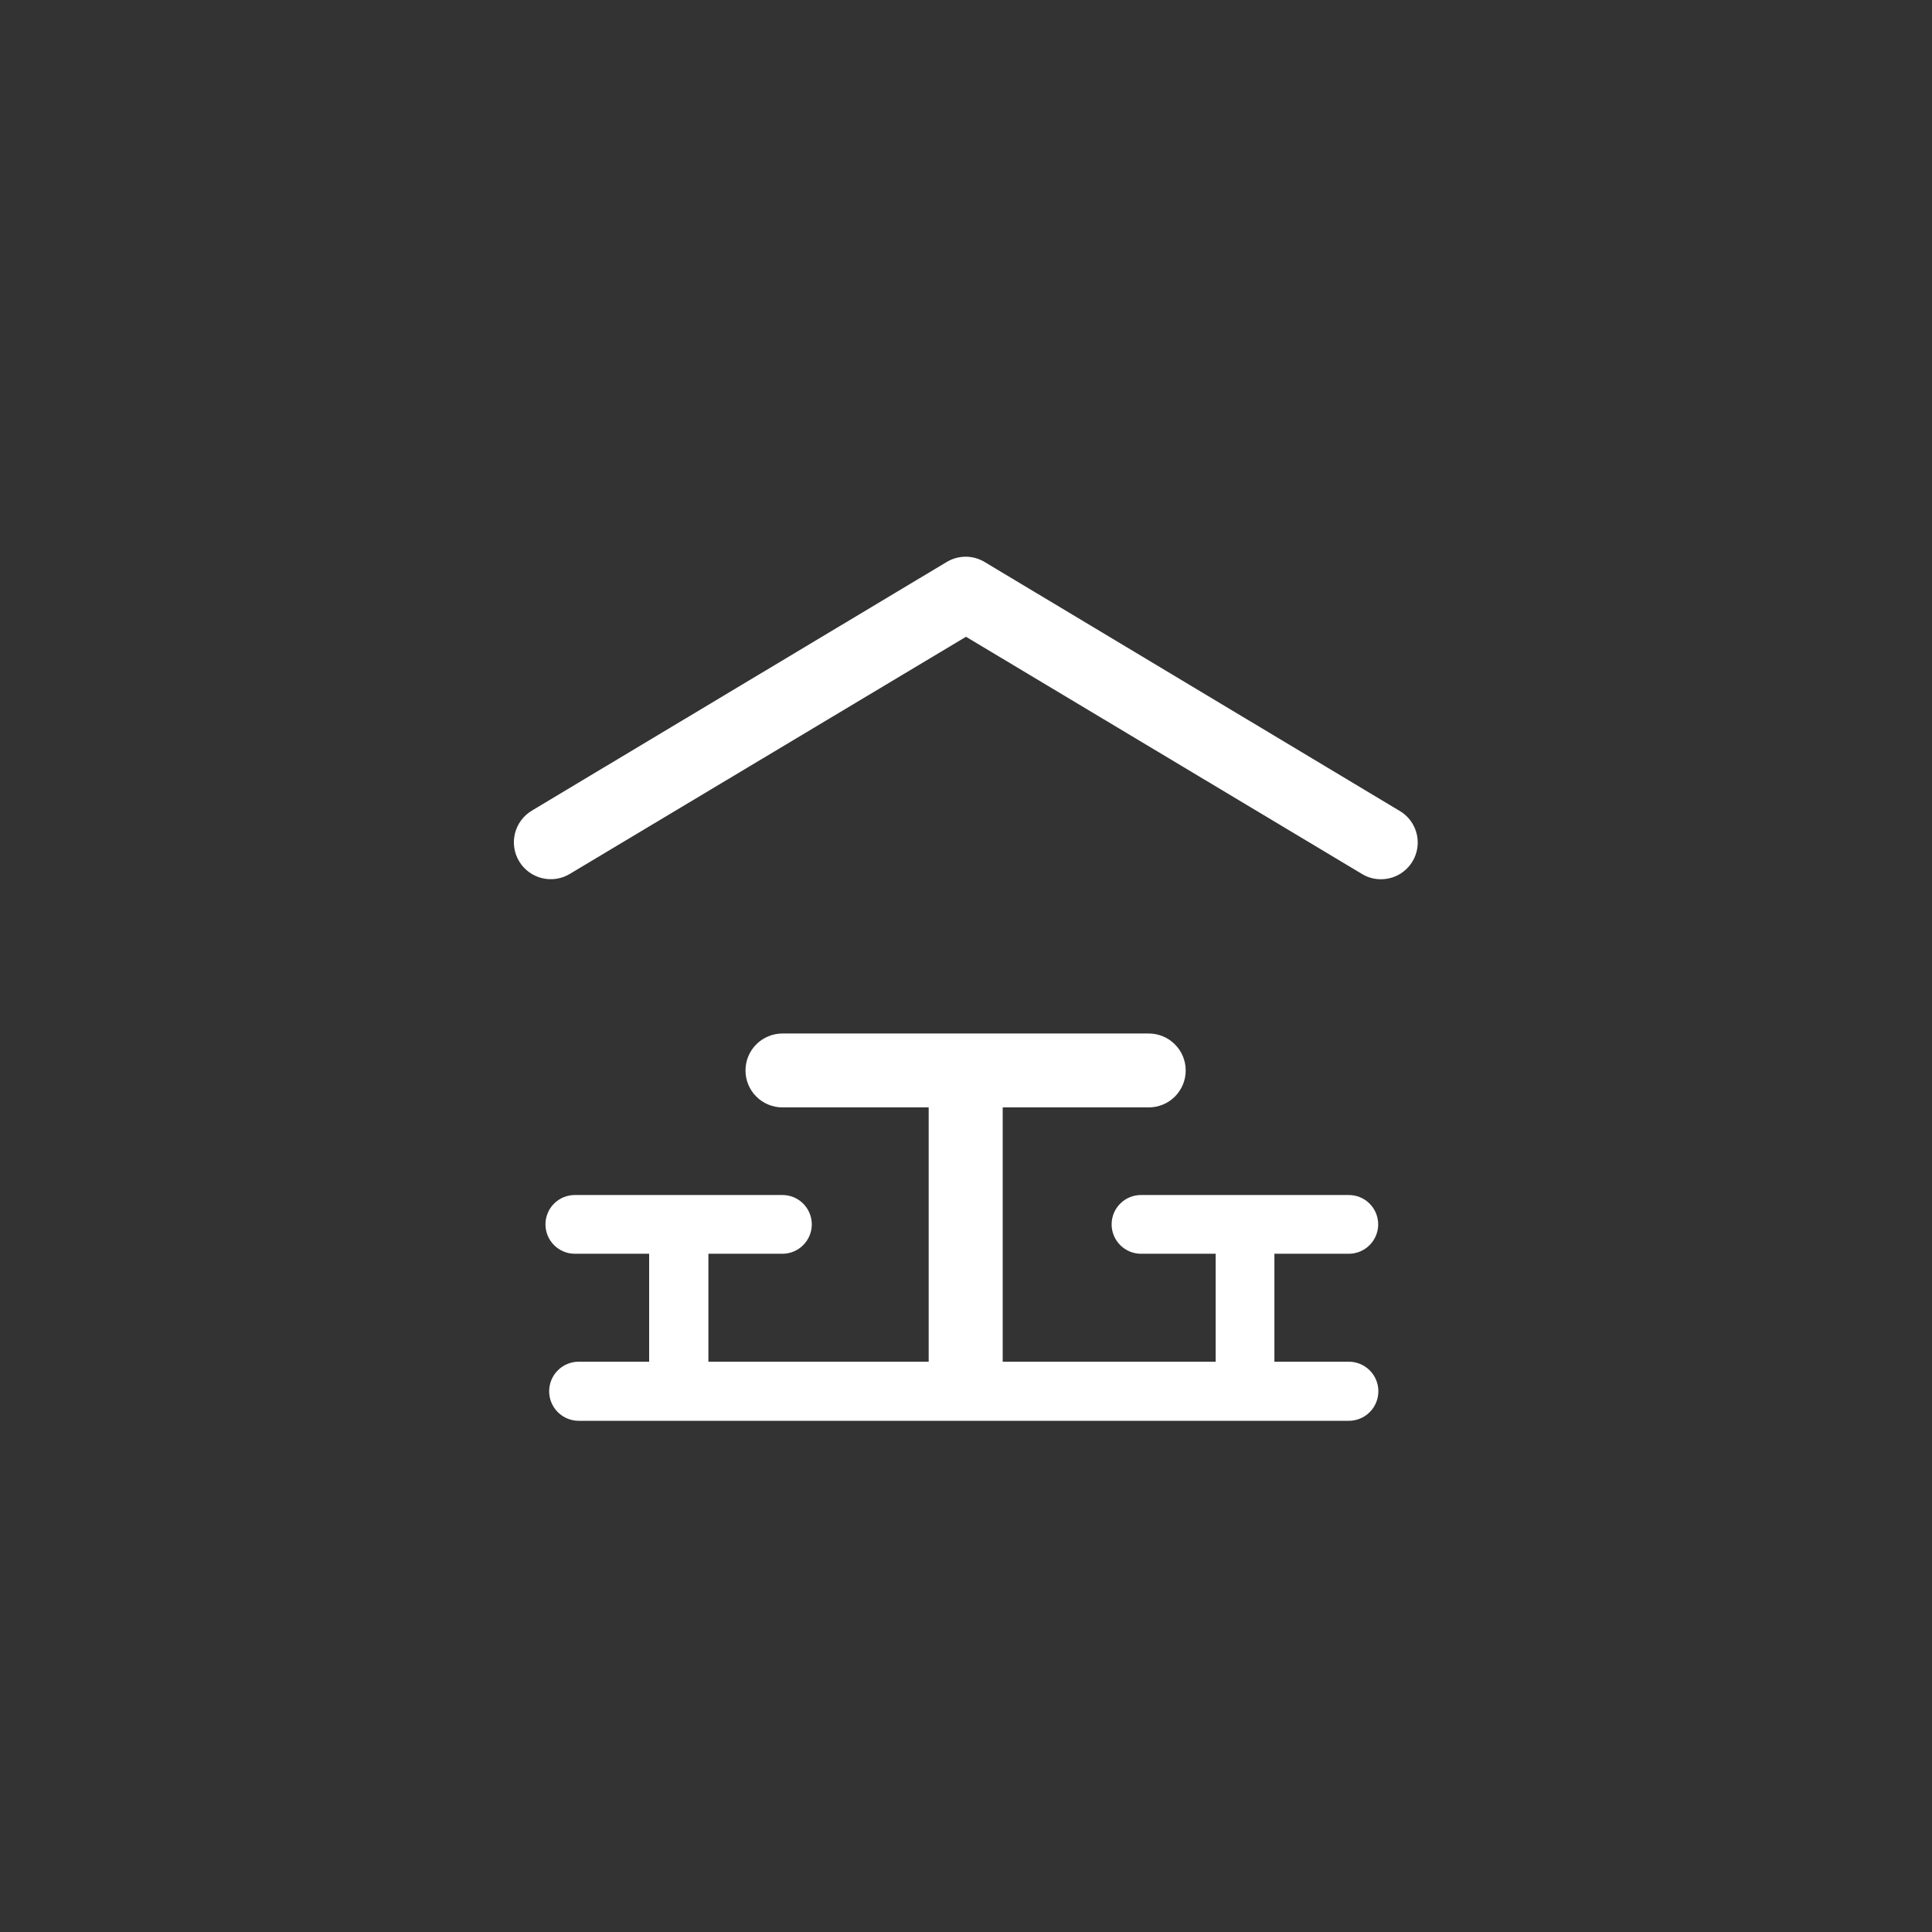
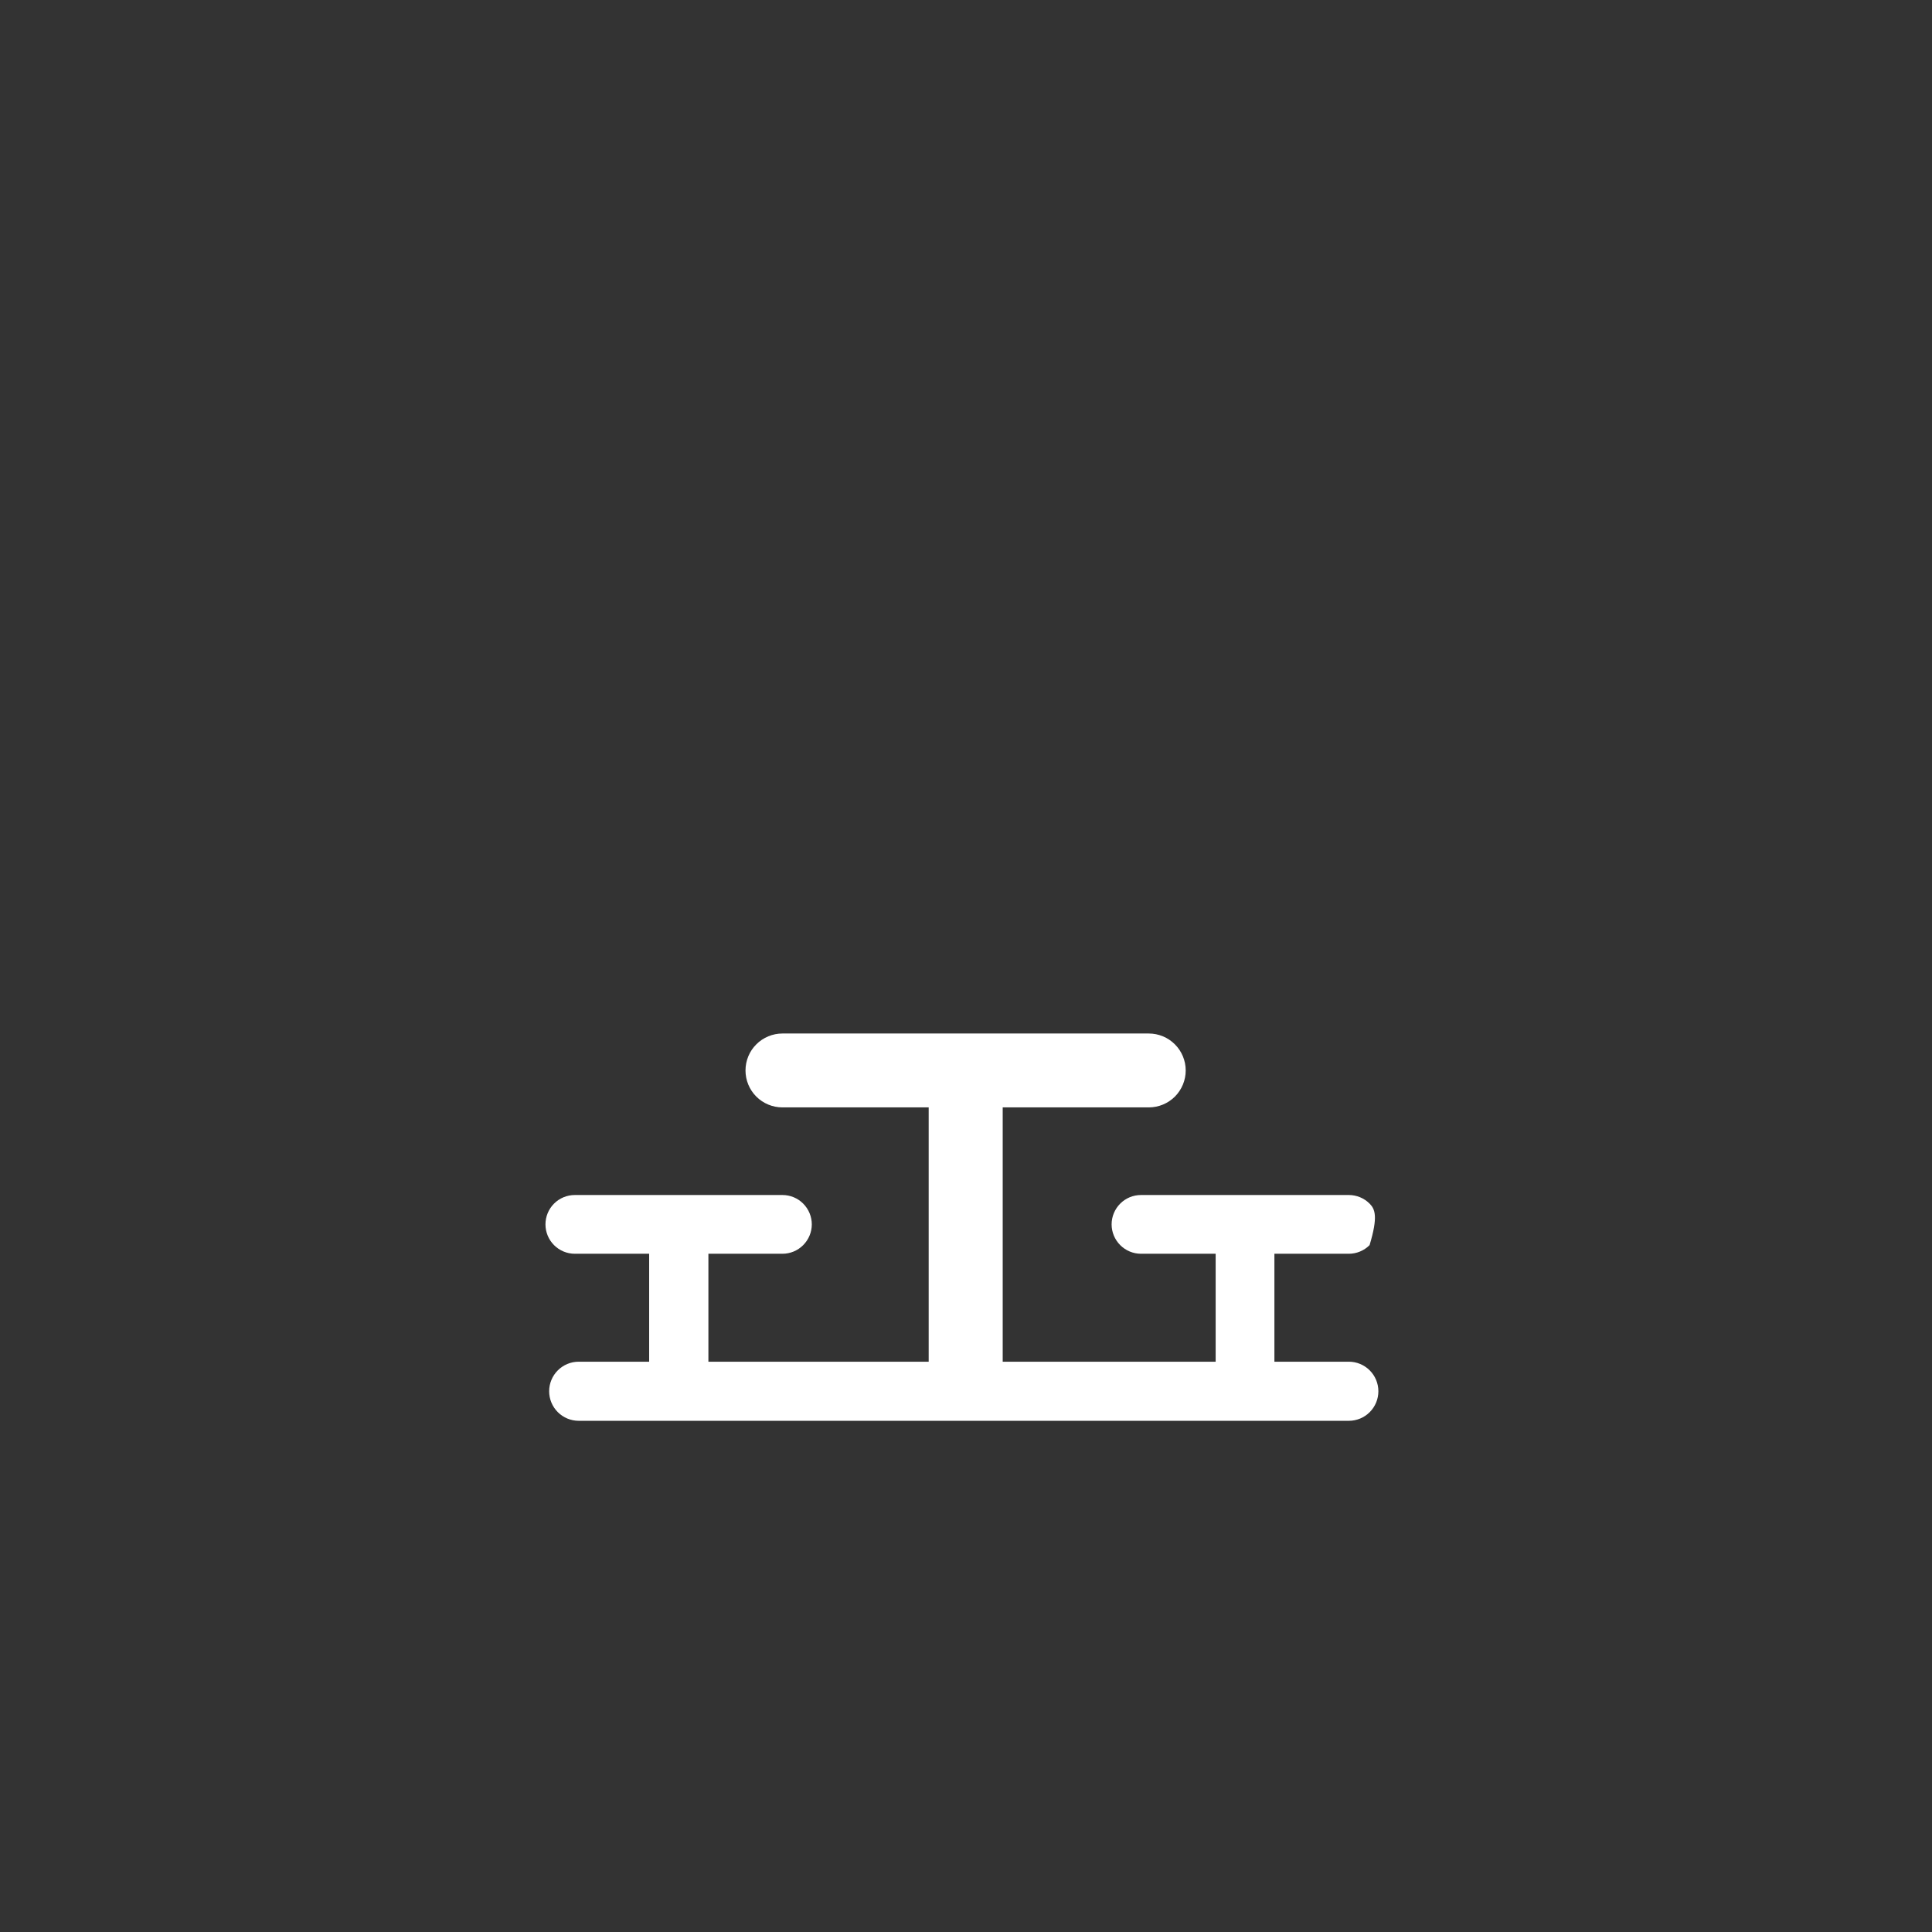
<svg xmlns="http://www.w3.org/2000/svg" width="54" height="54" viewBox="0 0 54 54" fill="none">
  <rect x="0" y="0" width="54" height="54" fill="#333333" stroke="none" />
-   <path d="M37.7 35.043C37.917 35.043 38.126 34.956 38.28 34.802C38.434 34.648 38.521 34.439 38.521 34.222C38.521 34.004 38.434 33.795 38.28 33.641C38.126 33.487 37.917 33.401 37.7 33.401H31.891C31.673 33.401 31.465 33.487 31.311 33.641C31.157 33.795 31.07 34.004 31.07 34.222C31.07 34.439 31.157 34.648 31.311 34.802C31.465 34.956 31.673 35.043 31.891 35.043H33.978V38.06H28.026V30.952H32.109C32.383 30.952 32.645 30.843 32.839 30.65C33.032 30.456 33.141 30.193 33.141 29.92C33.141 29.646 33.032 29.383 32.839 29.19C32.645 28.996 32.383 28.887 32.109 28.887H21.869C21.595 28.887 21.332 28.996 21.139 29.19C20.945 29.383 20.837 29.646 20.837 29.92C20.837 30.193 20.945 30.456 21.139 30.65C21.332 30.843 21.595 30.952 21.869 30.952H25.957V38.06H19.8V35.043H21.869C22.087 35.043 22.296 34.956 22.449 34.802C22.603 34.648 22.69 34.439 22.69 34.222C22.69 34.004 22.603 33.795 22.449 33.641C22.296 33.487 22.087 33.401 21.869 33.401H16.067C15.849 33.401 15.64 33.487 15.486 33.641C15.332 33.795 15.246 34.004 15.246 34.222C15.246 34.439 15.332 34.648 15.486 34.802C15.64 34.956 15.849 35.043 16.067 35.043H18.144V38.06H16.175C15.956 38.06 15.746 38.147 15.591 38.302C15.436 38.457 15.349 38.667 15.349 38.886C15.349 39.105 15.436 39.315 15.591 39.47C15.746 39.625 15.956 39.712 16.175 39.712H37.7C37.919 39.712 38.129 39.625 38.284 39.47C38.439 39.315 38.526 39.105 38.526 38.886C38.526 38.667 38.439 38.457 38.284 38.302C38.129 38.147 37.919 38.06 37.7 38.06H35.62V35.043H37.7Z" fill="white" />
-   <path d="M39.109 22.658L27.521 15.708C27.361 15.612 27.178 15.56 26.991 15.56C26.804 15.56 26.62 15.612 26.46 15.708L14.864 22.658C14.748 22.728 14.646 22.82 14.566 22.928C14.485 23.037 14.427 23.161 14.394 23.292C14.361 23.424 14.354 23.56 14.374 23.694C14.394 23.828 14.44 23.957 14.51 24.073C14.579 24.189 14.671 24.291 14.78 24.371C14.889 24.452 15.013 24.51 15.144 24.543C15.275 24.576 15.412 24.583 15.546 24.563C15.68 24.543 15.809 24.497 15.925 24.427L27 17.798L38.067 24.427C38.226 24.525 38.41 24.576 38.596 24.575C38.823 24.576 39.043 24.502 39.223 24.364C39.403 24.226 39.533 24.033 39.591 23.814C39.65 23.595 39.634 23.363 39.547 23.154C39.46 22.945 39.306 22.77 39.109 22.658Z" fill="white" />
+   <path d="M37.7 35.043C37.917 35.043 38.126 34.956 38.28 34.802C38.521 34.004 38.434 33.795 38.28 33.641C38.126 33.487 37.917 33.401 37.7 33.401H31.891C31.673 33.401 31.465 33.487 31.311 33.641C31.157 33.795 31.07 34.004 31.07 34.222C31.07 34.439 31.157 34.648 31.311 34.802C31.465 34.956 31.673 35.043 31.891 35.043H33.978V38.06H28.026V30.952H32.109C32.383 30.952 32.645 30.843 32.839 30.65C33.032 30.456 33.141 30.193 33.141 29.92C33.141 29.646 33.032 29.383 32.839 29.19C32.645 28.996 32.383 28.887 32.109 28.887H21.869C21.595 28.887 21.332 28.996 21.139 29.19C20.945 29.383 20.837 29.646 20.837 29.92C20.837 30.193 20.945 30.456 21.139 30.65C21.332 30.843 21.595 30.952 21.869 30.952H25.957V38.06H19.8V35.043H21.869C22.087 35.043 22.296 34.956 22.449 34.802C22.603 34.648 22.69 34.439 22.69 34.222C22.69 34.004 22.603 33.795 22.449 33.641C22.296 33.487 22.087 33.401 21.869 33.401H16.067C15.849 33.401 15.64 33.487 15.486 33.641C15.332 33.795 15.246 34.004 15.246 34.222C15.246 34.439 15.332 34.648 15.486 34.802C15.64 34.956 15.849 35.043 16.067 35.043H18.144V38.06H16.175C15.956 38.06 15.746 38.147 15.591 38.302C15.436 38.457 15.349 38.667 15.349 38.886C15.349 39.105 15.436 39.315 15.591 39.47C15.746 39.625 15.956 39.712 16.175 39.712H37.7C37.919 39.712 38.129 39.625 38.284 39.47C38.439 39.315 38.526 39.105 38.526 38.886C38.526 38.667 38.439 38.457 38.284 38.302C38.129 38.147 37.919 38.06 37.7 38.06H35.62V35.043H37.7Z" fill="white" />
</svg>